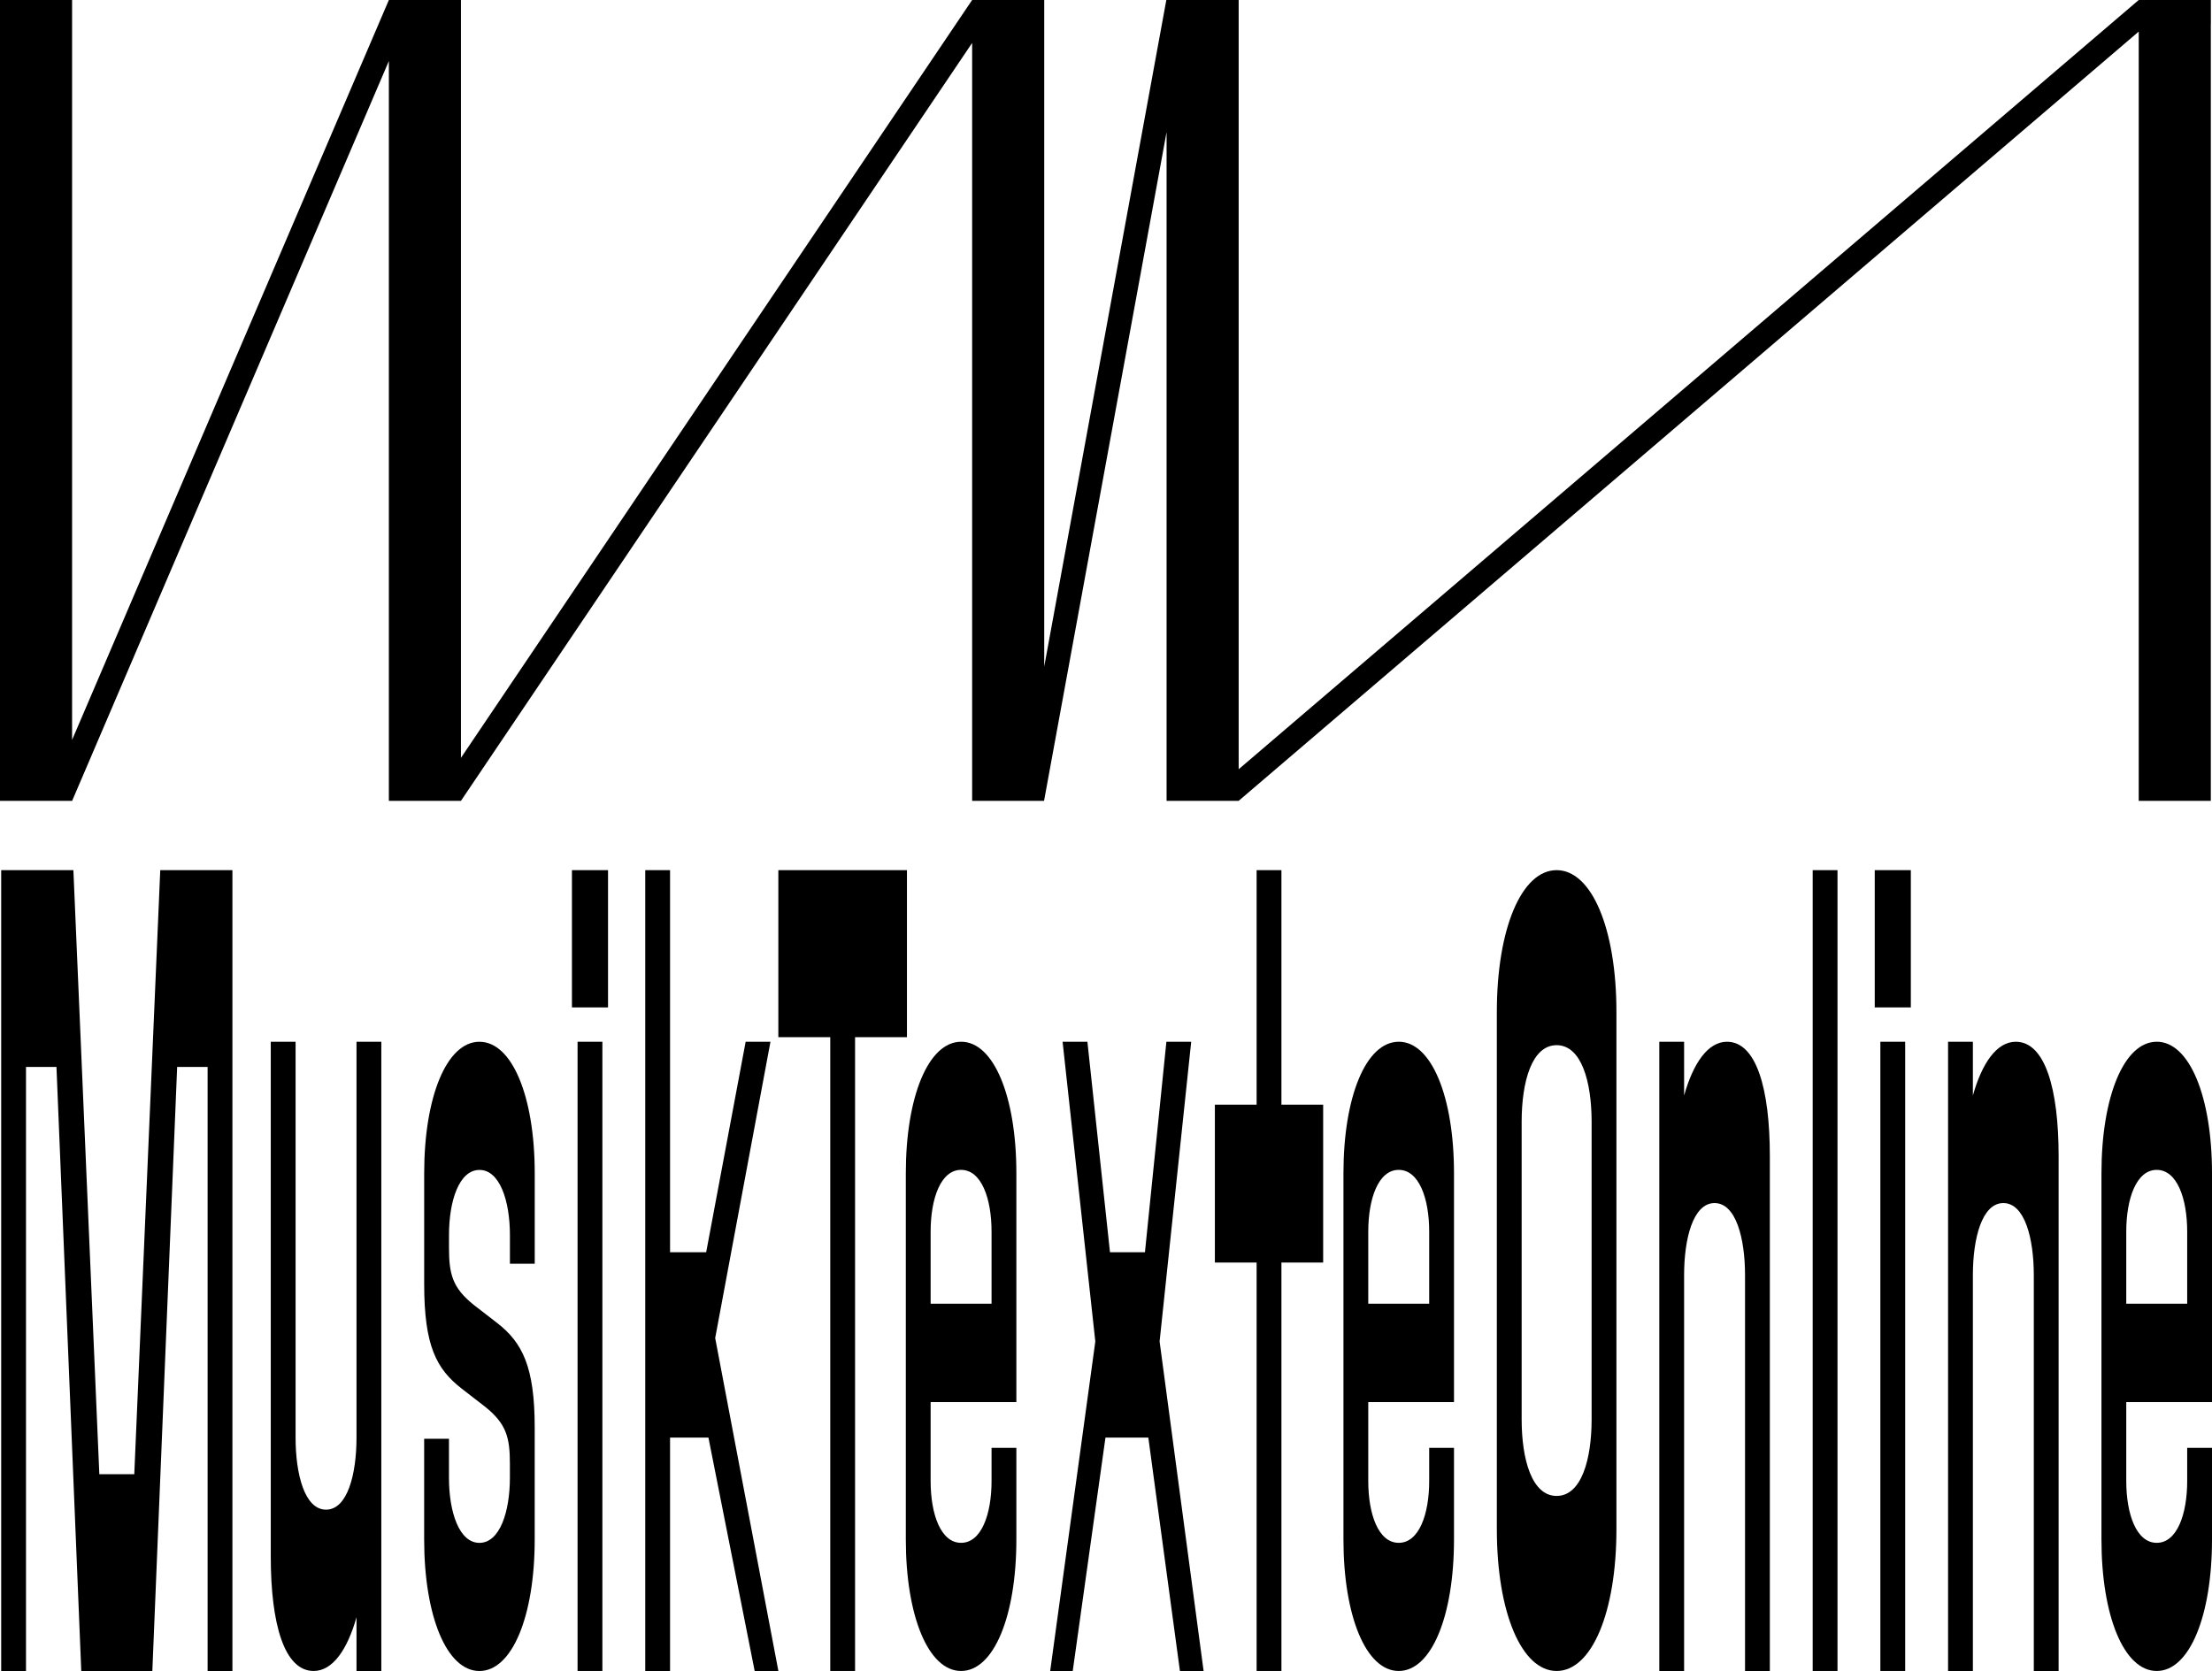
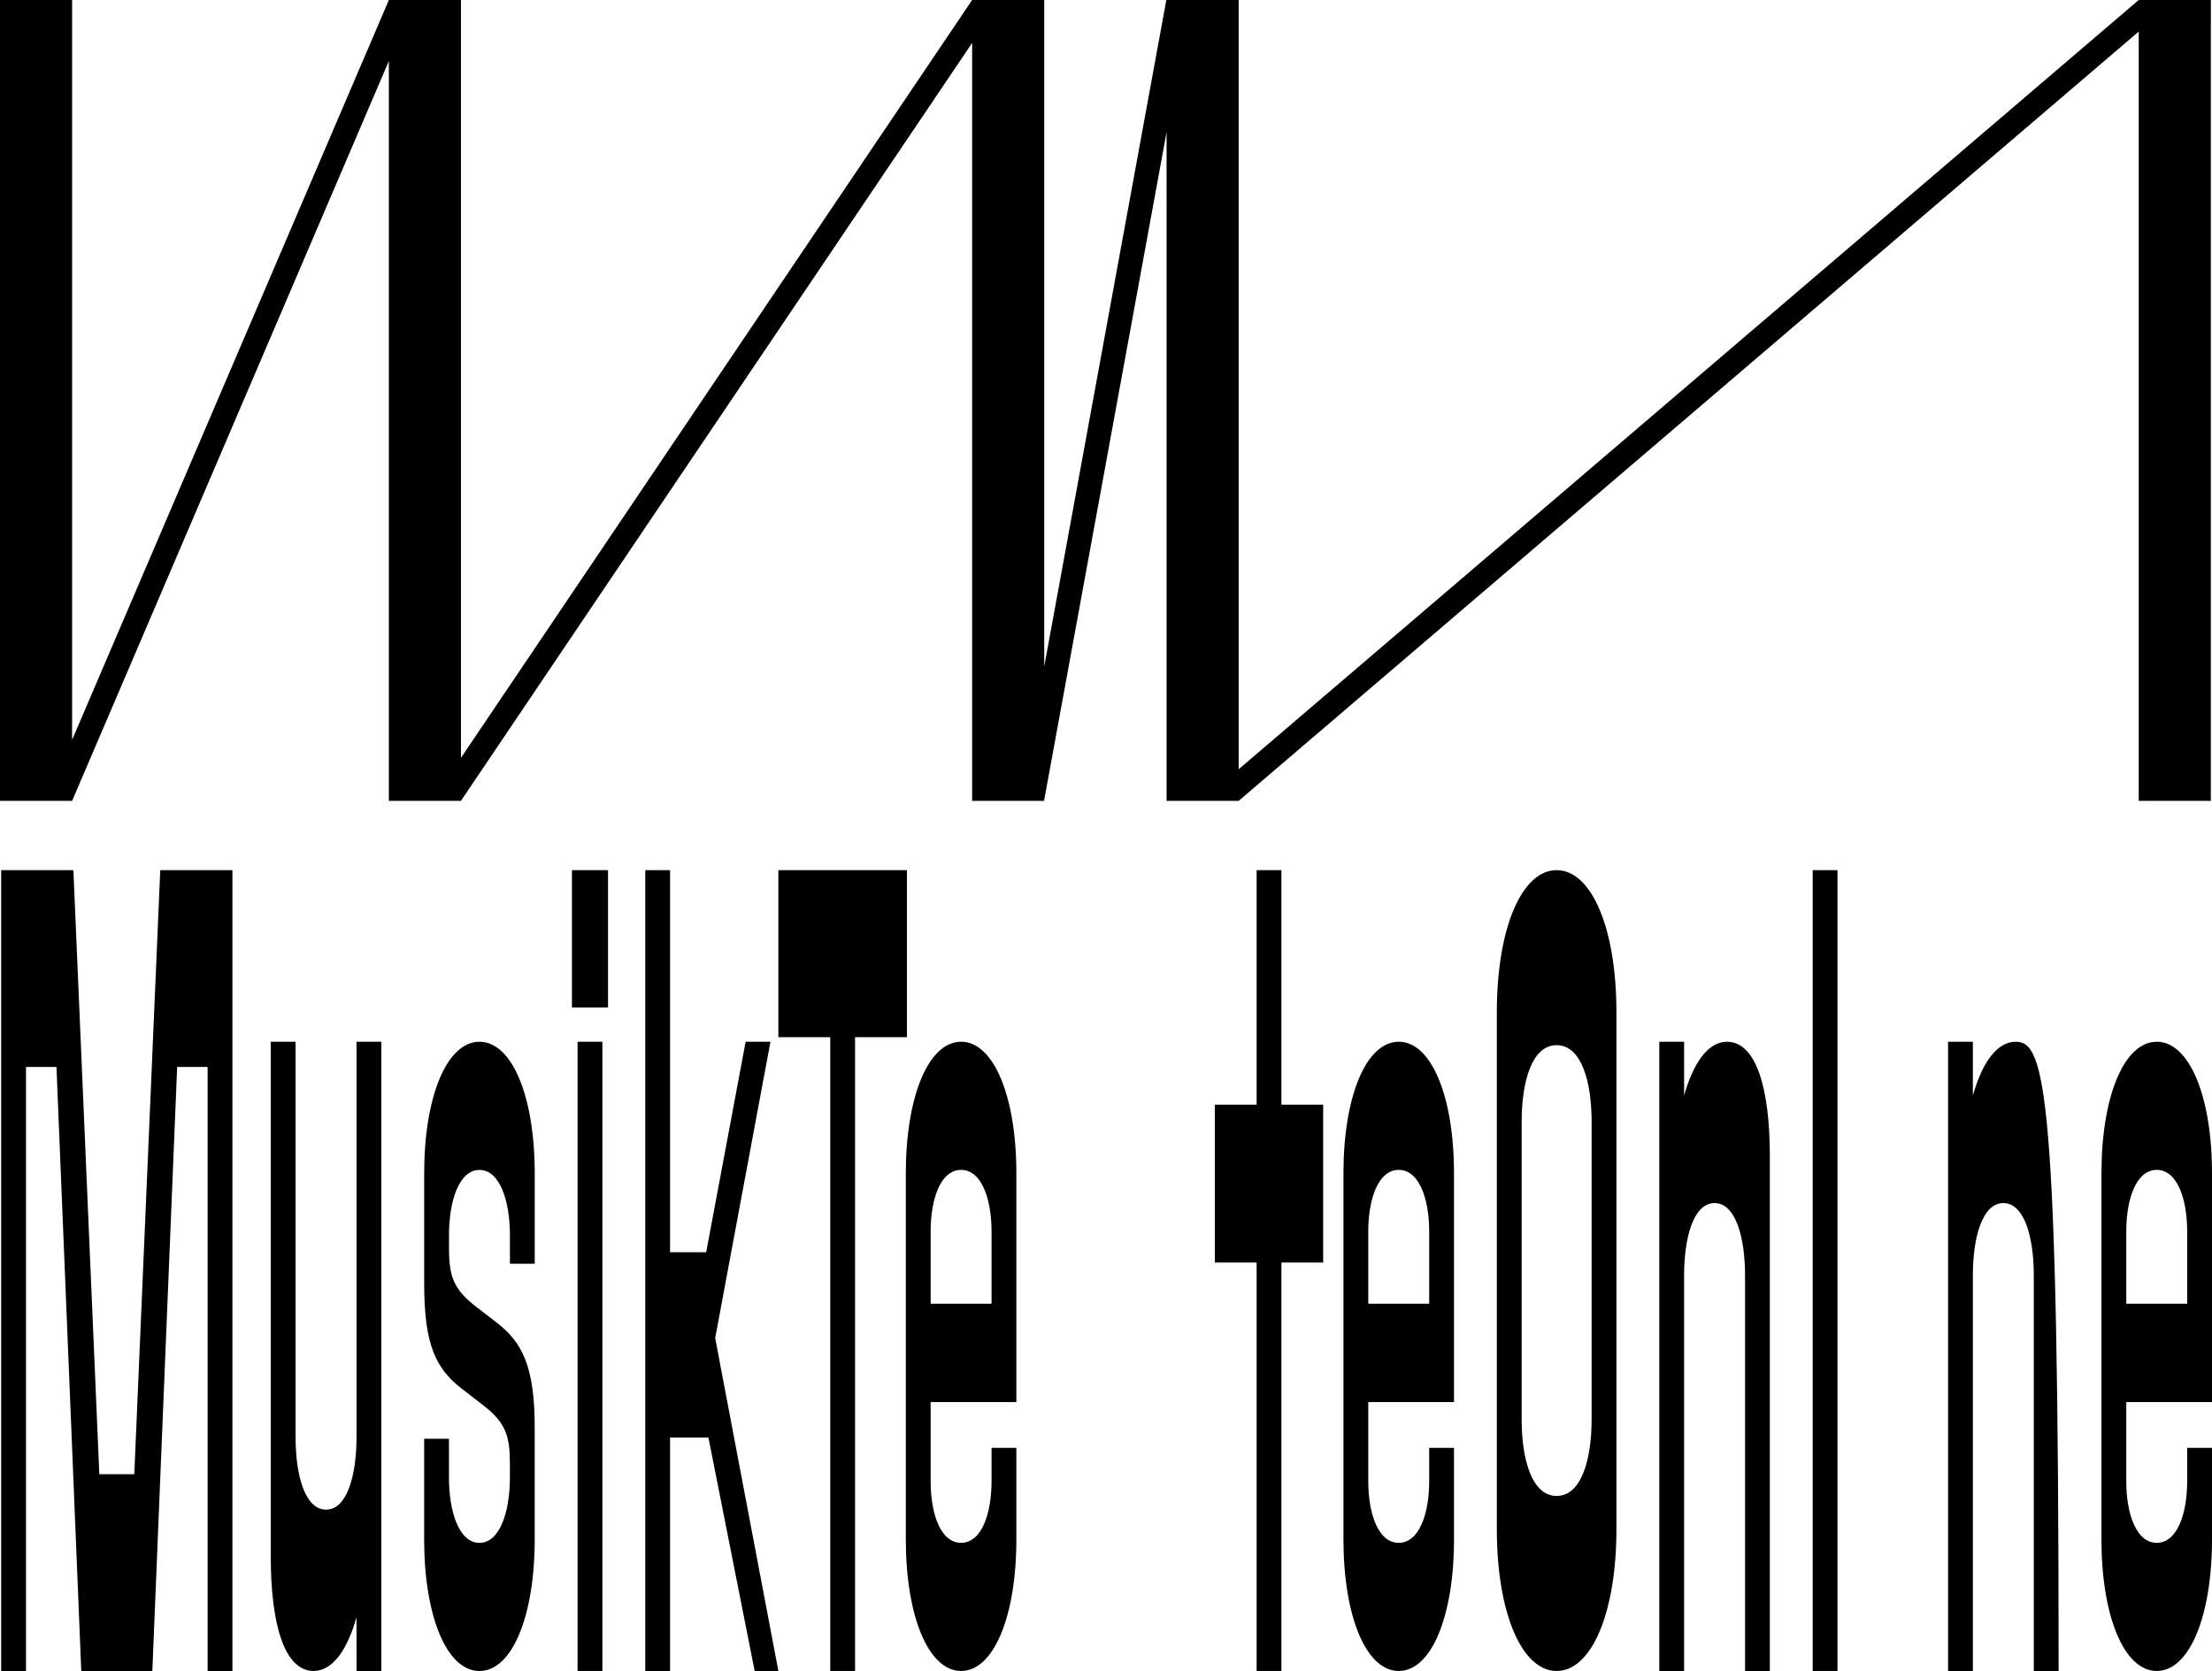
<svg xmlns="http://www.w3.org/2000/svg" width="782.78px" height="591.47px" viewBox="0 0 782.78 591.47" version="1.1">
  <g id="mt-logo-rgb-lang-positiv-v2" fill="#000000" fill-rule="nonzero">
    <polygon id="Path" points="756.85 0 438.34 272.28 438.34 8.5 438.34 0 412.74 0 369.53 235.94 369.53 4.25 369.53 4.25 369.53 0 344.02 0 163.12 268.25 163.12 4.25 163.12 4.25 163.12 0 137.61 0 25.51 261.9 25.51 4.25 25.51 0 -5.68434189e-14 0 -5.68434189e-14 4.25 -5.68434189e-14 8.5 -5.68434189e-14 274.96 -5.68434189e-14 279.21 -5.68434189e-14 283.46 25.53 283.46 137.61 21.6 137.61 274.96 137.61 279.21 137.61 283.46 163.12 283.46 344.02 15.2 344.02 279.21 344.02 283.46 369.47 283.46 412.83 46.74 412.83 274.96 412.83 283.46 438.34 283.46 756.85 11.18 756.85 274.96 756.85 274.96 756.85 283.46 782.36 283.46 782.36 274.96 782.36 8.5 782.38 8.5 782.38 0" />
    <g id="Group" transform="translate(0.42, 308)">
      <polygon id="Path" points="47.1 213.81 34.73 213.81 25.55 0 0 0 0 283.46 8.78 283.46 8.78 69.65 19.56 69.65 28.34 283.46 53.49 283.46 62.27 69.65 73.05 69.65 73.05 283.46 81.83 283.46 81.83 0 56.29 0" />
      <path d="M125.74,200.85 C125.74,213.81 122.55,226.36 114.96,226.36 C107.37,226.36 104.18,213.81 104.18,200.85 L104.18,60.74 L95.4,60.74 L95.4,242.97 C95.4,266.86 100.19,283.46 110.57,283.46 C117.36,283.46 122.55,275.77 125.74,264.43 L125.74,283.46 L134.52,283.46 L134.52,60.74 L125.74,60.74 L125.74,200.85 Z" id="Path" />
      <path d="M169.25,60.74 C157.67,60.74 149.69,80.18 149.69,107.31 L149.69,146.59 C149.69,168.46 154.08,176.56 162.86,183.44 L171.24,189.92 C178.82,195.99 180.02,200.85 180.02,210.17 L180.02,215.03 C180.02,227.18 176.43,238.11 169.24,238.11 C162.05,238.11 158.46,227.18 158.46,215.03 L158.46,201.26 L149.68,201.26 L149.68,236.9 C149.68,264.03 157.66,283.47 169.24,283.47 C180.82,283.47 188.8,264.03 188.8,236.9 L188.8,197.22 C188.8,175.76 184.41,167.25 175.63,160.37 L167.25,153.89 C159.67,147.82 158.47,142.96 158.47,133.64 L158.47,129.19 C158.47,117.04 162.06,106.11 169.25,106.11 C176.44,106.11 180.03,117.04 180.03,129.19 L180.03,139.31 L188.81,139.31 L188.81,107.32 C188.81,80.19 180.83,60.75 169.25,60.75 L169.25,60.74 Z" id="Path" />
      <rect id="Rectangle" x="203.97" y="60.74" width="8.78" height="222.72" />
      <rect id="Rectangle" x="201.98" y="0" width="12.77" height="48.59" />
      <polygon id="Path" points="272.23 60.74 263.45 60.74 249.48 135.25 236.7 135.25 236.7 0 227.92 0 227.92 283.46 236.7 283.46 236.7 200.85 250.28 200.85 266.64 283.46 275.03 283.46 252.67 165.62" />
      <polygon id="Path" points="320.53 0 275.02 0 275.02 59.12 293.39 59.12 293.39 283.46 302.17 283.46 302.17 59.12 320.53 59.12" />
      <path d="M339.69,60.74 C328.11,60.74 320.13,80.18 320.13,107.31 L320.13,236.89 C320.13,264.02 328.11,283.46 339.69,283.46 C351.27,283.46 359.25,264.02 359.25,236.89 L359.25,204.49 L350.47,204.49 L350.47,216.23 C350.47,227.97 346.88,238.1 339.69,238.1 C332.5,238.1 328.91,227.98 328.91,216.23 L328.91,188.29 L359.25,188.29 L359.25,107.3 C359.25,80.17 351.27,60.73 339.69,60.73 L339.69,60.74 Z M350.47,153.47 L328.91,153.47 L328.91,127.96 C328.91,116.22 332.5,106.09 339.69,106.09 C346.88,106.09 350.47,116.21 350.47,127.96 L350.47,153.47 Z" id="Shape" />
-       <polygon id="Path" points="421.12 60.74 412.34 60.74 404.75 135.25 392.38 135.25 384.39 60.74 375.61 60.74 387.19 166.83 371.22 283.46 379.2 283.46 390.78 200.85 405.95 200.85 417.13 283.46 425.51 283.46 409.94 166.83" />
      <polygon id="Path" points="453.05 0 444.27 0 444.27 83.01 429.5 83.01 429.5 138.89 444.27 138.89 444.27 283.46 453.05 283.46 453.05 138.89 467.82 138.89 467.82 83.01 453.05 83.01" />
      <path d="M494.56,60.74 C482.98,60.74 475,80.18 475,107.31 L475,236.89 C475,264.02 482.98,283.46 494.56,283.46 C506.14,283.46 514.12,264.02 514.12,236.89 L514.12,204.49 L505.34,204.49 L505.34,216.23 C505.34,227.97 501.75,238.1 494.56,238.1 C487.37,238.1 483.78,227.98 483.78,216.23 L483.78,188.29 L514.12,188.29 L514.12,107.3 C514.12,80.17 506.14,60.73 494.56,60.73 L494.56,60.74 Z M505.34,153.47 L483.78,153.47 L483.78,127.96 C483.78,116.22 487.37,106.09 494.56,106.09 C501.75,106.09 505.34,116.21 505.34,127.96 L505.34,153.47 Z" id="Shape" />
      <path d="M550.44,0 C538.06,0 529.28,20.65 529.28,50.21 L529.28,233.25 C529.28,262.81 538.06,283.46 550.44,283.46 C562.82,283.46 571.6,262.81 571.6,233.25 L571.6,50.21 C571.6,20.65 562.82,0 550.44,0 L550.44,0 Z M562.82,194.37 C562.82,208.54 559.23,221.5 550.44,221.5 C541.65,221.5 538.06,208.54 538.06,194.37 L538.06,89.08 C538.06,74.91 541.65,61.95 550.44,61.95 C559.23,61.95 562.82,74.91 562.82,89.08 L562.82,194.37 Z" id="Shape" />
      <path d="M610.72,60.74 C603.93,60.74 598.74,68.43 595.55,79.77 L595.55,60.74 L586.77,60.74 L586.77,283.46 L595.55,283.46 L595.55,143.35 C595.55,130.39 598.74,117.84 606.33,117.84 C613.92,117.84 617.11,130.39 617.11,143.35 L617.11,283.46 L625.89,283.46 L625.89,101.23 C625.89,77.34 621.1,60.74 610.72,60.74 L610.72,60.74 Z" id="Path" />
      <rect id="Rectangle" x="641.05" y="0" width="8.78" height="283.46" />
-       <rect id="Rectangle" x="663.01" y="0" width="12.77" height="48.59" />
-       <rect id="Rectangle" x="665" y="60.74" width="8.78" height="222.72" />
-       <path d="M712.91,60.74 C706.12,60.74 700.93,68.43 697.74,79.77 L697.74,60.74 L688.96,60.74 L688.96,283.46 L697.74,283.46 L697.74,143.35 C697.74,130.39 700.93,117.84 708.52,117.84 C716.11,117.84 719.3,130.39 719.3,143.35 L719.3,283.46 L728.08,283.46 L728.08,101.23 C728.08,77.34 723.29,60.74 712.91,60.74 L712.91,60.74 Z" id="Path" />
+       <path d="M712.91,60.74 C706.12,60.74 700.93,68.43 697.74,79.77 L697.74,60.74 L688.96,60.74 L688.96,283.46 L697.74,283.46 L697.74,143.35 C697.74,130.39 700.93,117.84 708.52,117.84 C716.11,117.84 719.3,130.39 719.3,143.35 L719.3,283.46 L728.08,283.46 C728.08,77.34 723.29,60.74 712.91,60.74 L712.91,60.74 Z" id="Path" />
      <path d="M762.8,60.74 C751.22,60.74 743.24,80.18 743.24,107.31 L743.24,236.89 C743.24,264.02 751.22,283.46 762.8,283.46 C774.38,283.46 782.36,264.02 782.36,236.89 L782.36,204.49 L773.58,204.49 L773.58,216.23 C773.58,227.97 769.99,238.1 762.8,238.1 C755.61,238.1 752.02,227.98 752.02,216.23 L752.02,188.29 L782.36,188.29 L782.36,107.3 C782.36,80.17 774.38,60.73 762.8,60.73 L762.8,60.74 Z M773.58,153.47 L752.02,153.47 L752.02,127.96 C752.02,116.22 755.61,106.09 762.8,106.09 C769.99,106.09 773.58,116.21 773.58,127.96 L773.58,153.47 Z" id="Shape" />
    </g>
  </g>
</svg>